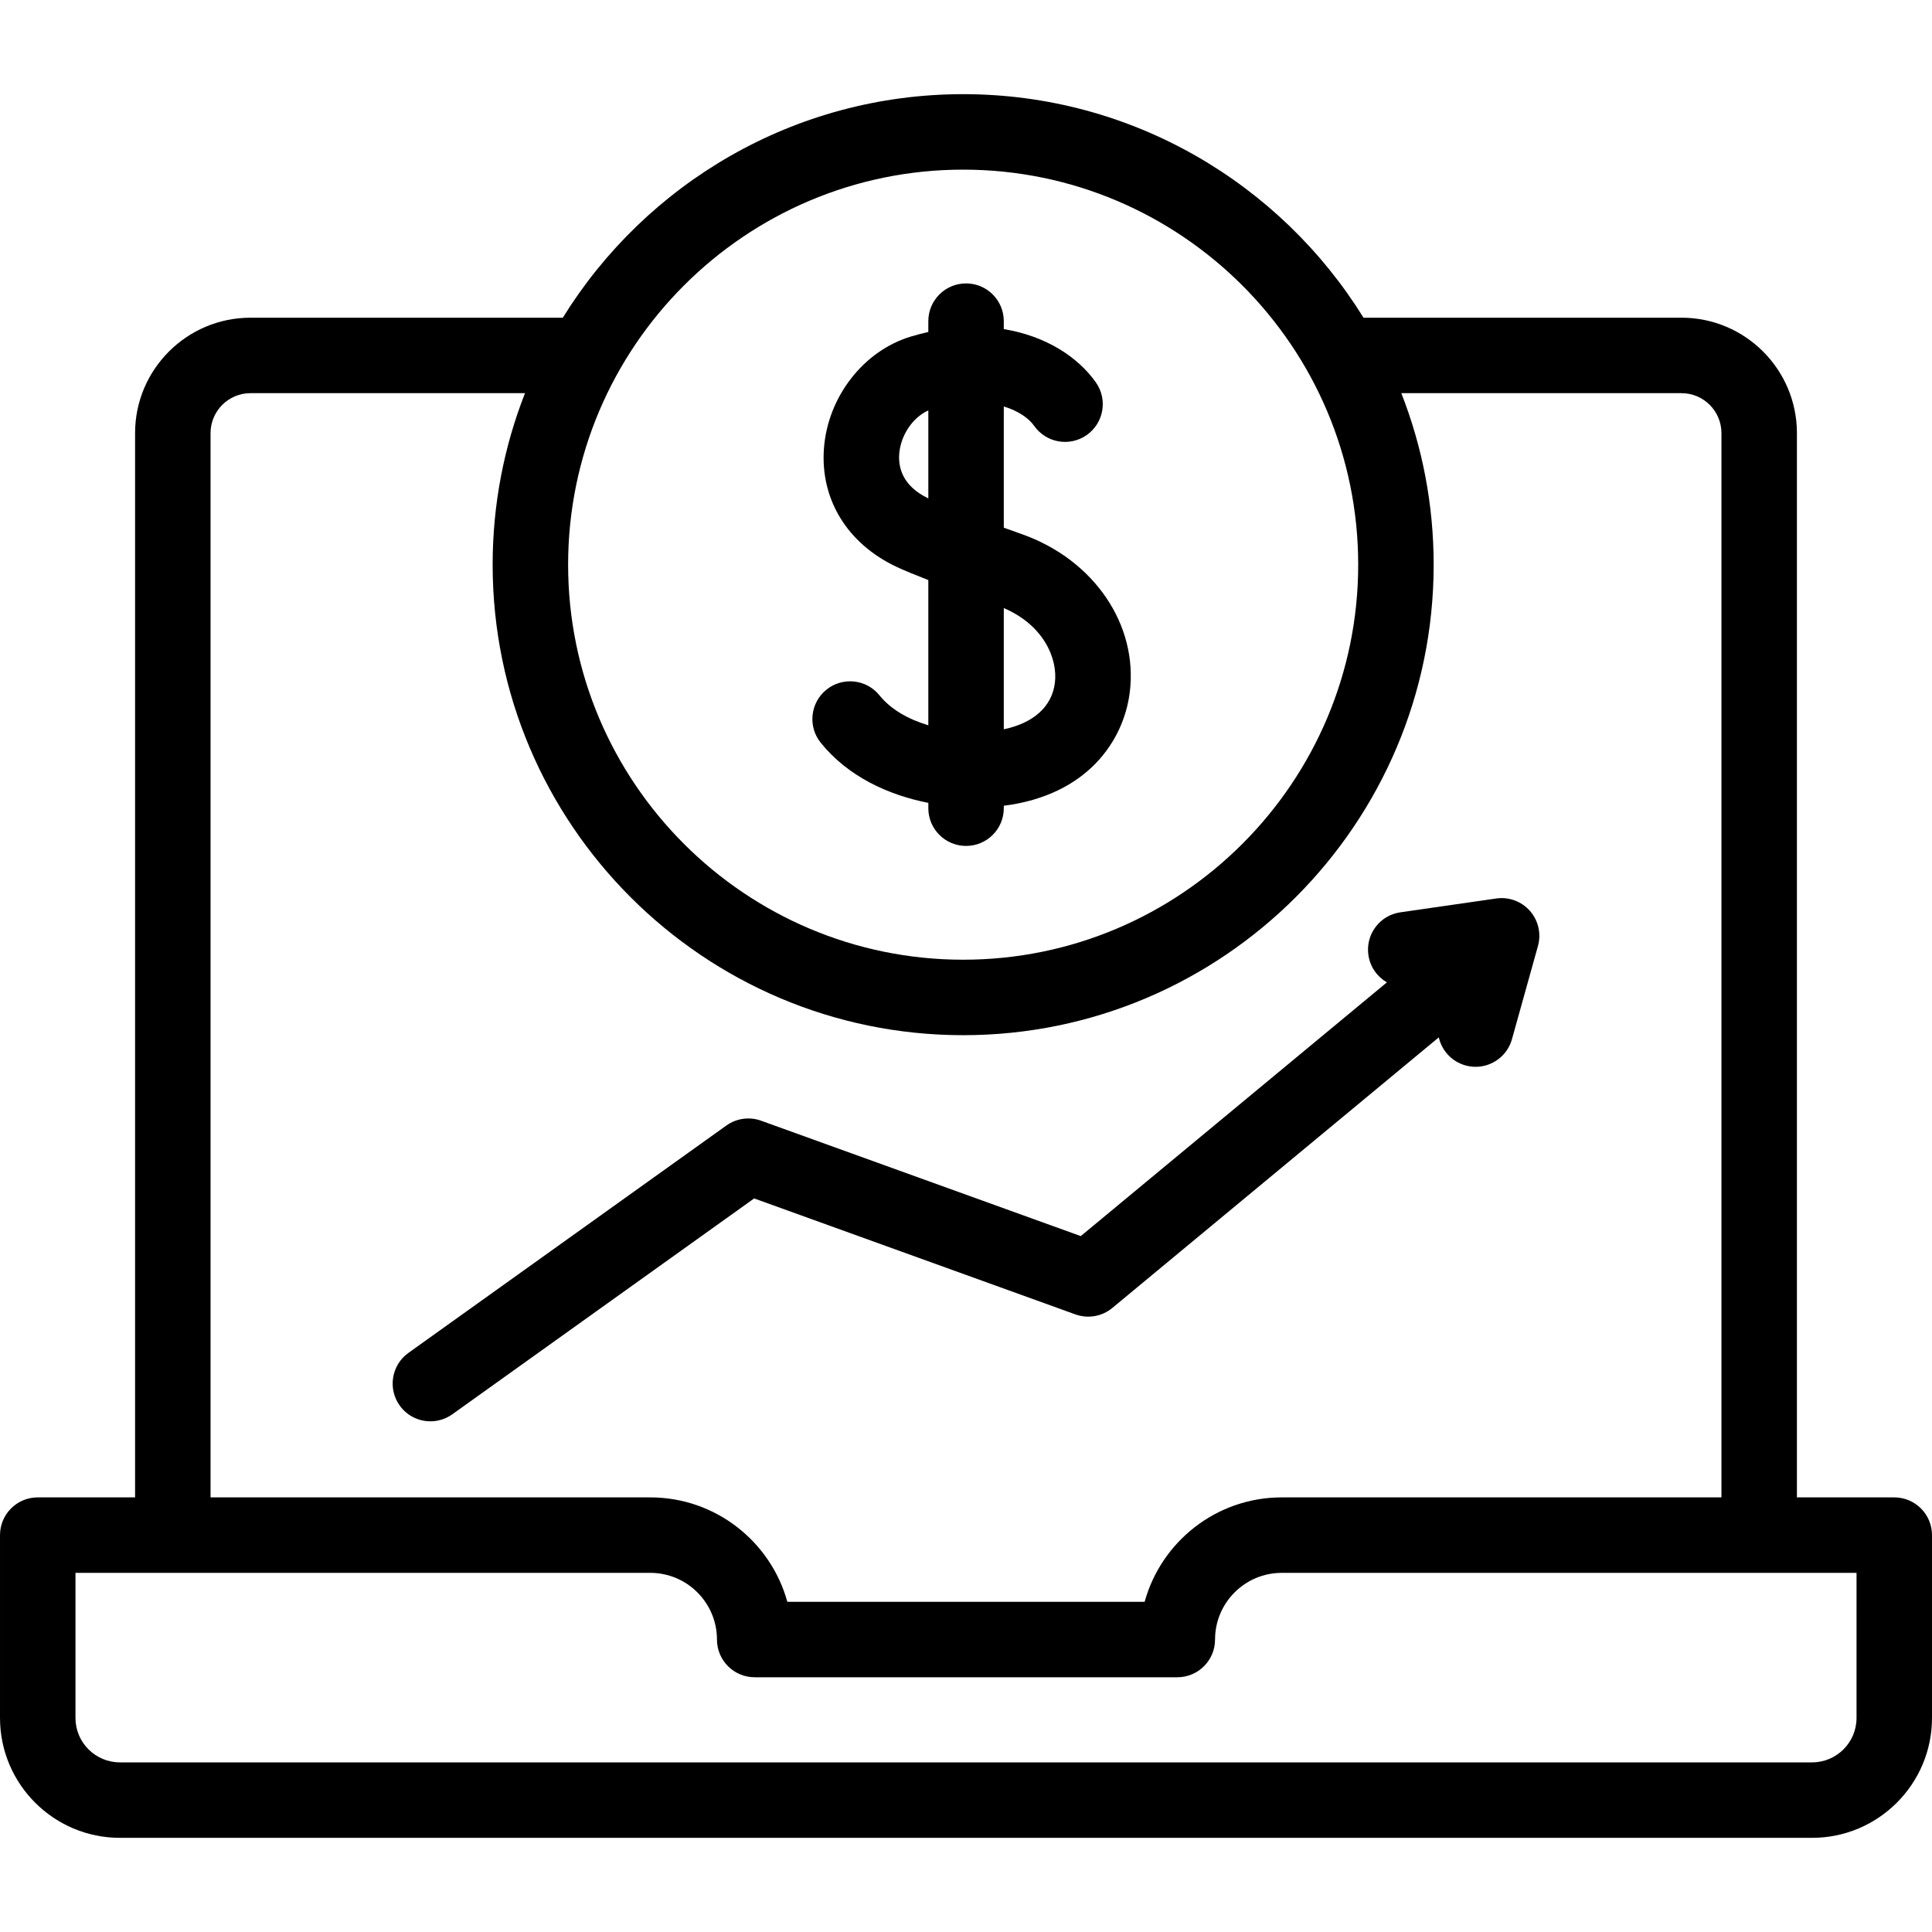
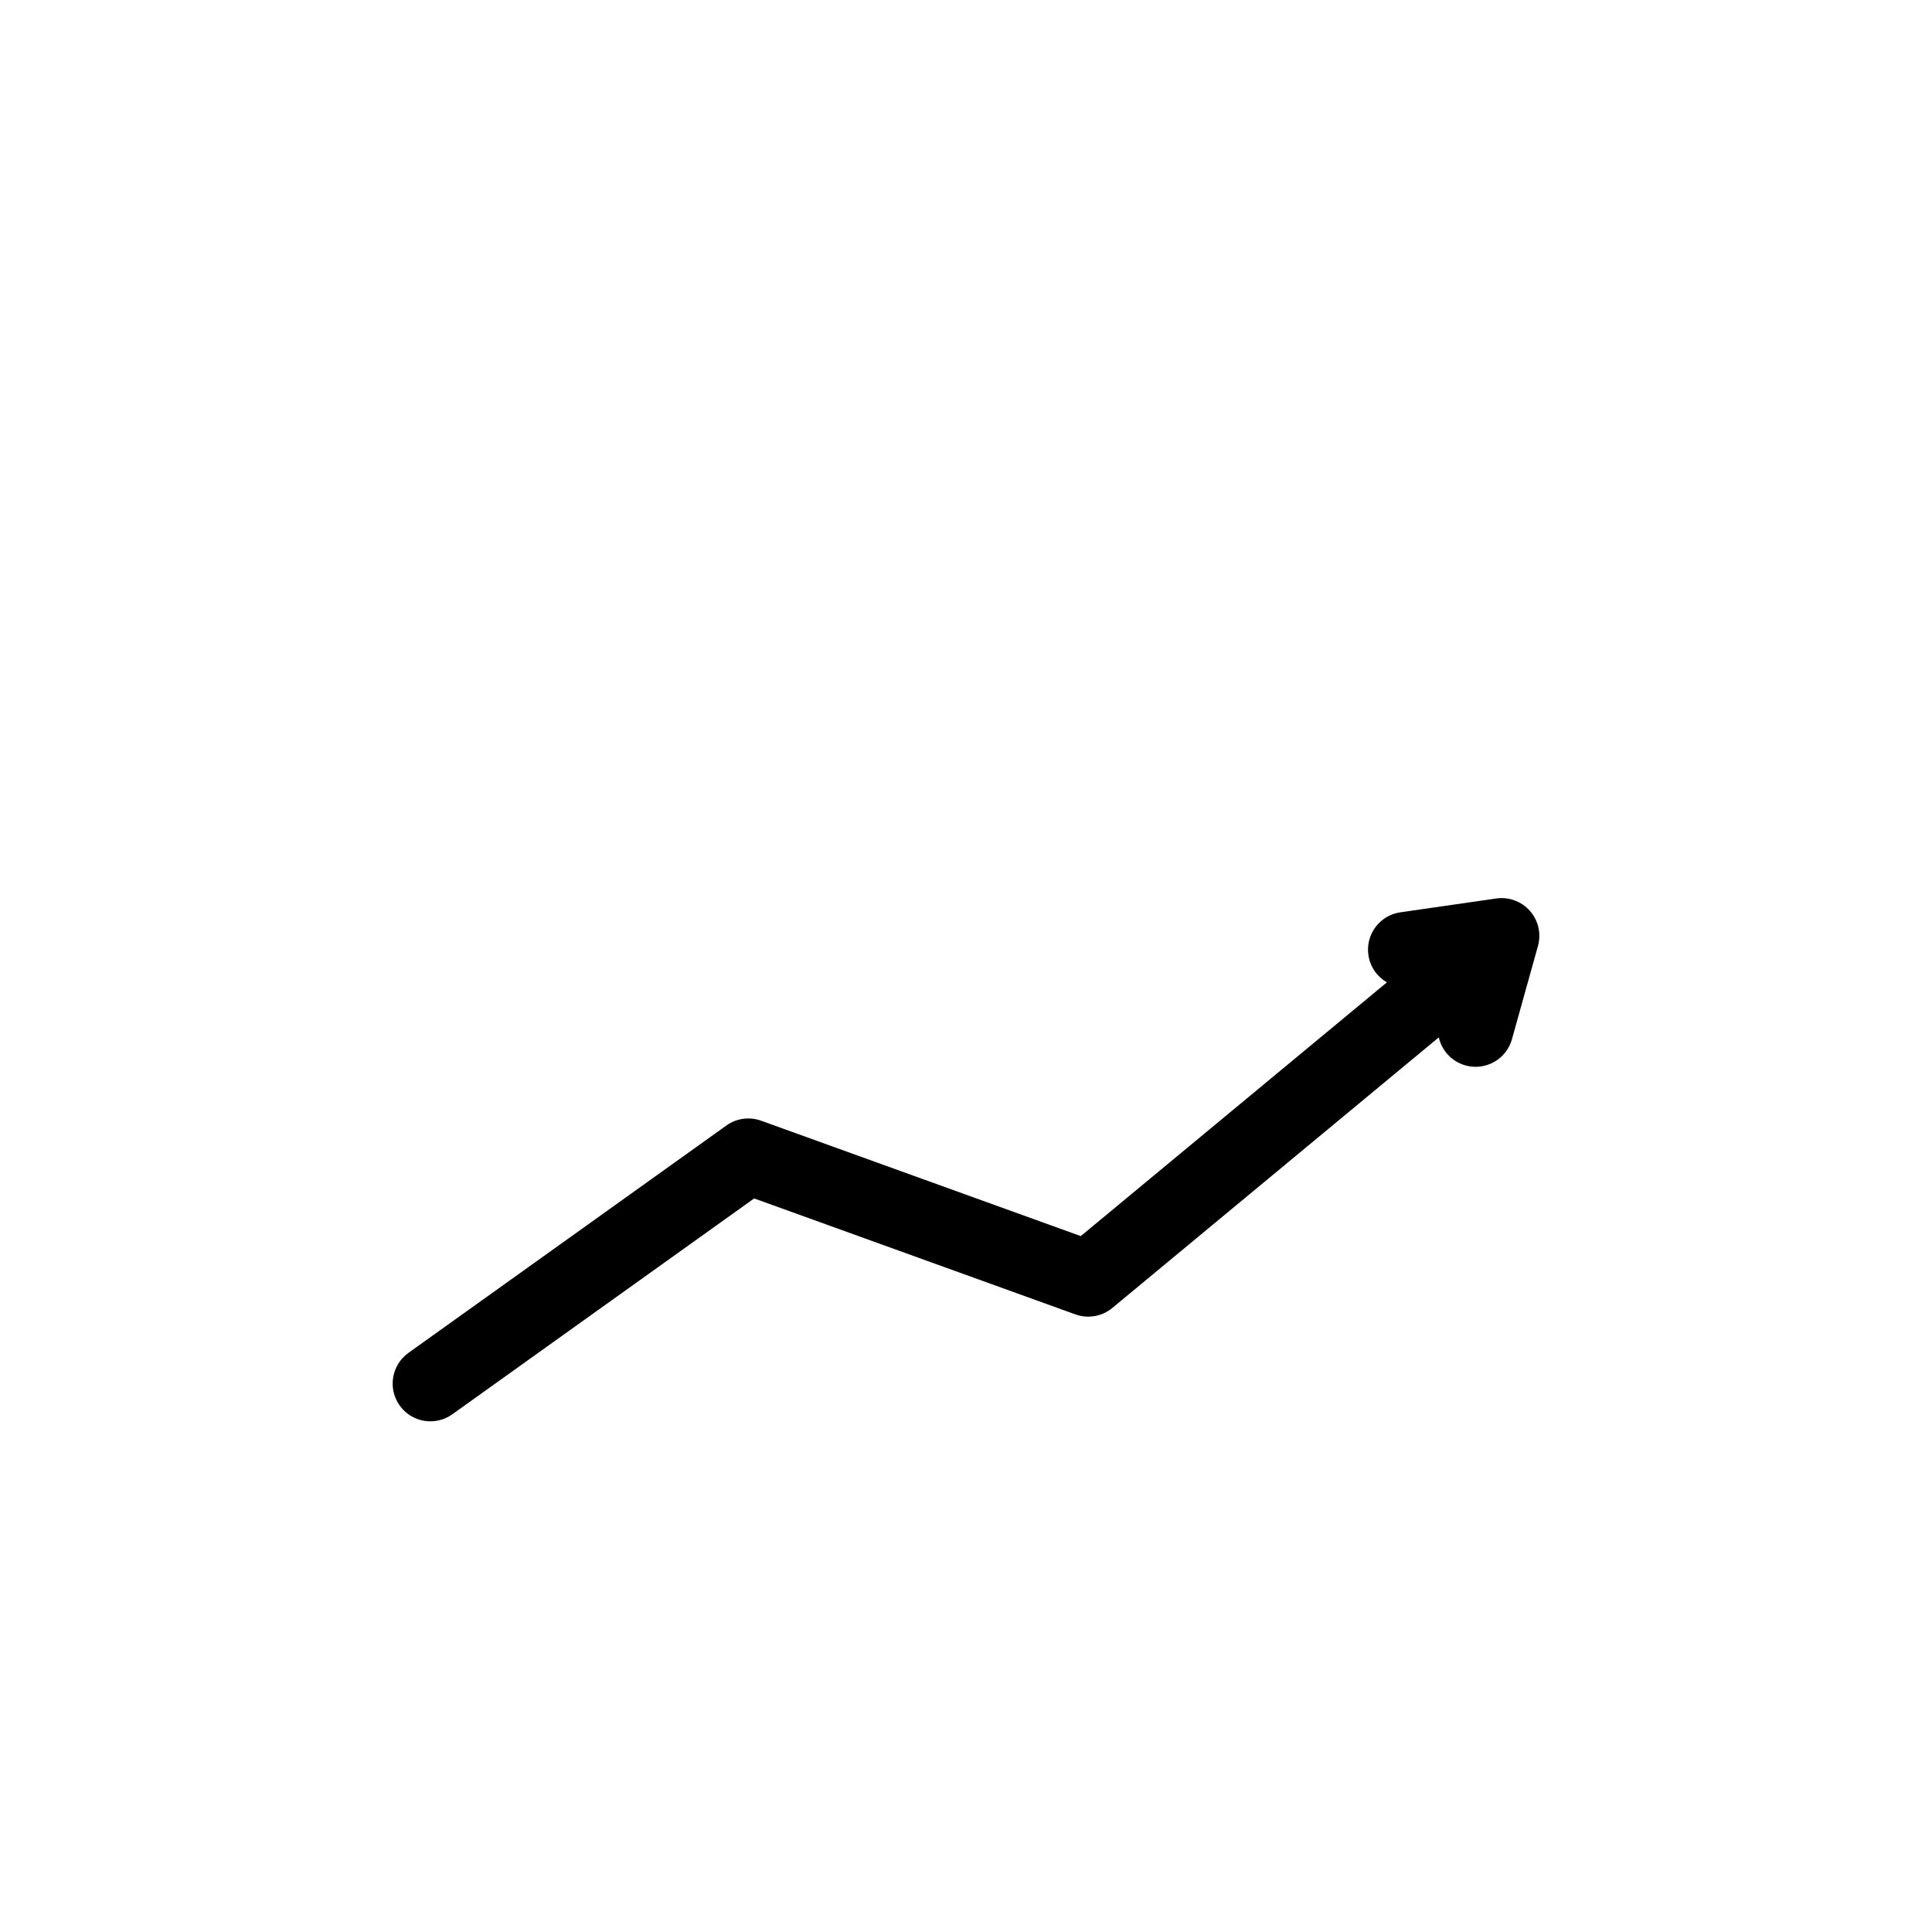
<svg xmlns="http://www.w3.org/2000/svg" id="Capa_1" height="512" viewBox="0 0 512 512" width="512">
  <g>
-     <path d="m502 396.823h-25.798v-282.05c0-16.862-13.718-30.58-30.58-30.58h-84.282c-21.996-35.526-61.328-59.239-106.094-59.239s-84.099 23.714-106.095 59.239h-82.773c-16.862 0-30.58 13.718-30.58 30.58v282.05h-25.798c-5.523 0-10 4.478-10 10v48.453c0 17.518 14.252 31.77 31.77 31.77h448.46c17.518 0 31.77-14.252 31.77-31.77v-48.453c0-5.522-4.477-10-10-10zm-246.754-351.869c57.726 0 104.69 46.964 104.69 104.69s-46.964 104.69-104.69 104.69c-57.727 0-104.69-46.964-104.69-104.69s46.964-104.69 104.69-104.69zm-199.448 69.819c0-5.834 4.746-10.58 10.58-10.58h72.753c-5.534 14.089-8.575 29.422-8.575 45.451 0 68.755 55.936 124.69 124.69 124.69s124.69-55.936 124.69-124.69c0-16.029-3.041-31.362-8.575-45.451h74.261c5.834 0 10.58 4.746 10.58 10.58v282.05h-116.535c-17.309 0-31.928 11.735-36.32 27.667h-94.694c-4.392-15.932-19.011-27.667-36.32-27.667h-116.535zm436.202 340.503c0 6.49-5.28 11.77-11.77 11.77h-448.46c-6.49 0-11.77-5.279-11.77-11.77v-38.453h152.333c9.742 0 17.667 7.926 17.667 17.667 0 5.522 4.477 10 10 10h112c5.523 0 10-4.478 10-10 0-9.741 7.925-17.667 17.667-17.667h152.333z" />
    <path d="m284.997 348.331c3.33 1.201 7.05.553 9.777-1.707l86.521-71.71c.786 3.47 3.403 6.409 7.071 7.433.898.25 1.802.37 2.691.37 4.376-.001 8.394-2.896 9.627-7.316l6.89-24.707c.908-3.256.11-6.749-2.121-9.288-2.231-2.538-5.588-3.781-8.938-3.296l-25.406 3.663c-5.466.788-9.259 5.858-8.47 11.324.455 3.158 2.341 5.758 4.906 7.238l-81.132 67.243-84.704-30.578c-3.095-1.116-6.538-.641-9.212 1.272l-84.255 60.256c-4.493 3.213-5.53 9.459-2.317 13.951 1.952 2.729 5.024 4.184 8.142 4.184 2.014 0 4.046-.606 5.809-1.867l79.983-57.2z" />
-     <path d="m246.017 212.77v1.411c0 5.522 4.477 10 10 10s10-4.478 10-10v-.648c22.097-2.797 31.743-17.17 33.373-30.002 2.281-17.96-9.475-35.222-28.589-41.979-1.679-.593-3.273-1.162-4.784-1.707v-32.132c3.958 1.206 6.7 3.222 8.045 5.14 3.172 4.521 9.408 5.614 13.93 2.441 4.521-3.172 5.614-9.408 2.441-13.93-4.715-6.72-13.263-12.328-24.417-14.145v-2.112c0-5.522-4.477-10-10-10s-10 4.478-10 10v2.873c-1.519.337-3.063.74-4.629 1.211-12.547 3.78-22.019 15.97-23.032 29.642-1.001 13.501 6.188 25.232 19.229 31.382 1.85.873 4.747 2.077 8.432 3.514v38.479c-5.145-1.537-9.87-4.114-12.939-7.926-3.464-4.3-9.759-4.979-14.061-1.515-4.301 3.465-4.979 9.76-1.515 14.062 7.288 9.047 18.044 13.885 28.516 15.941zm33.533-31.759c-.796 6.264-5.657 10.605-13.533 12.258v-32.124c10.446 4.481 14.371 13.264 13.533 19.866zm-41.249-60.698c.369-4.973 3.6-9.712 7.716-11.544v23.311c-6.852-3.274-7.98-8.202-7.716-11.767z" />
  </g>
</svg>